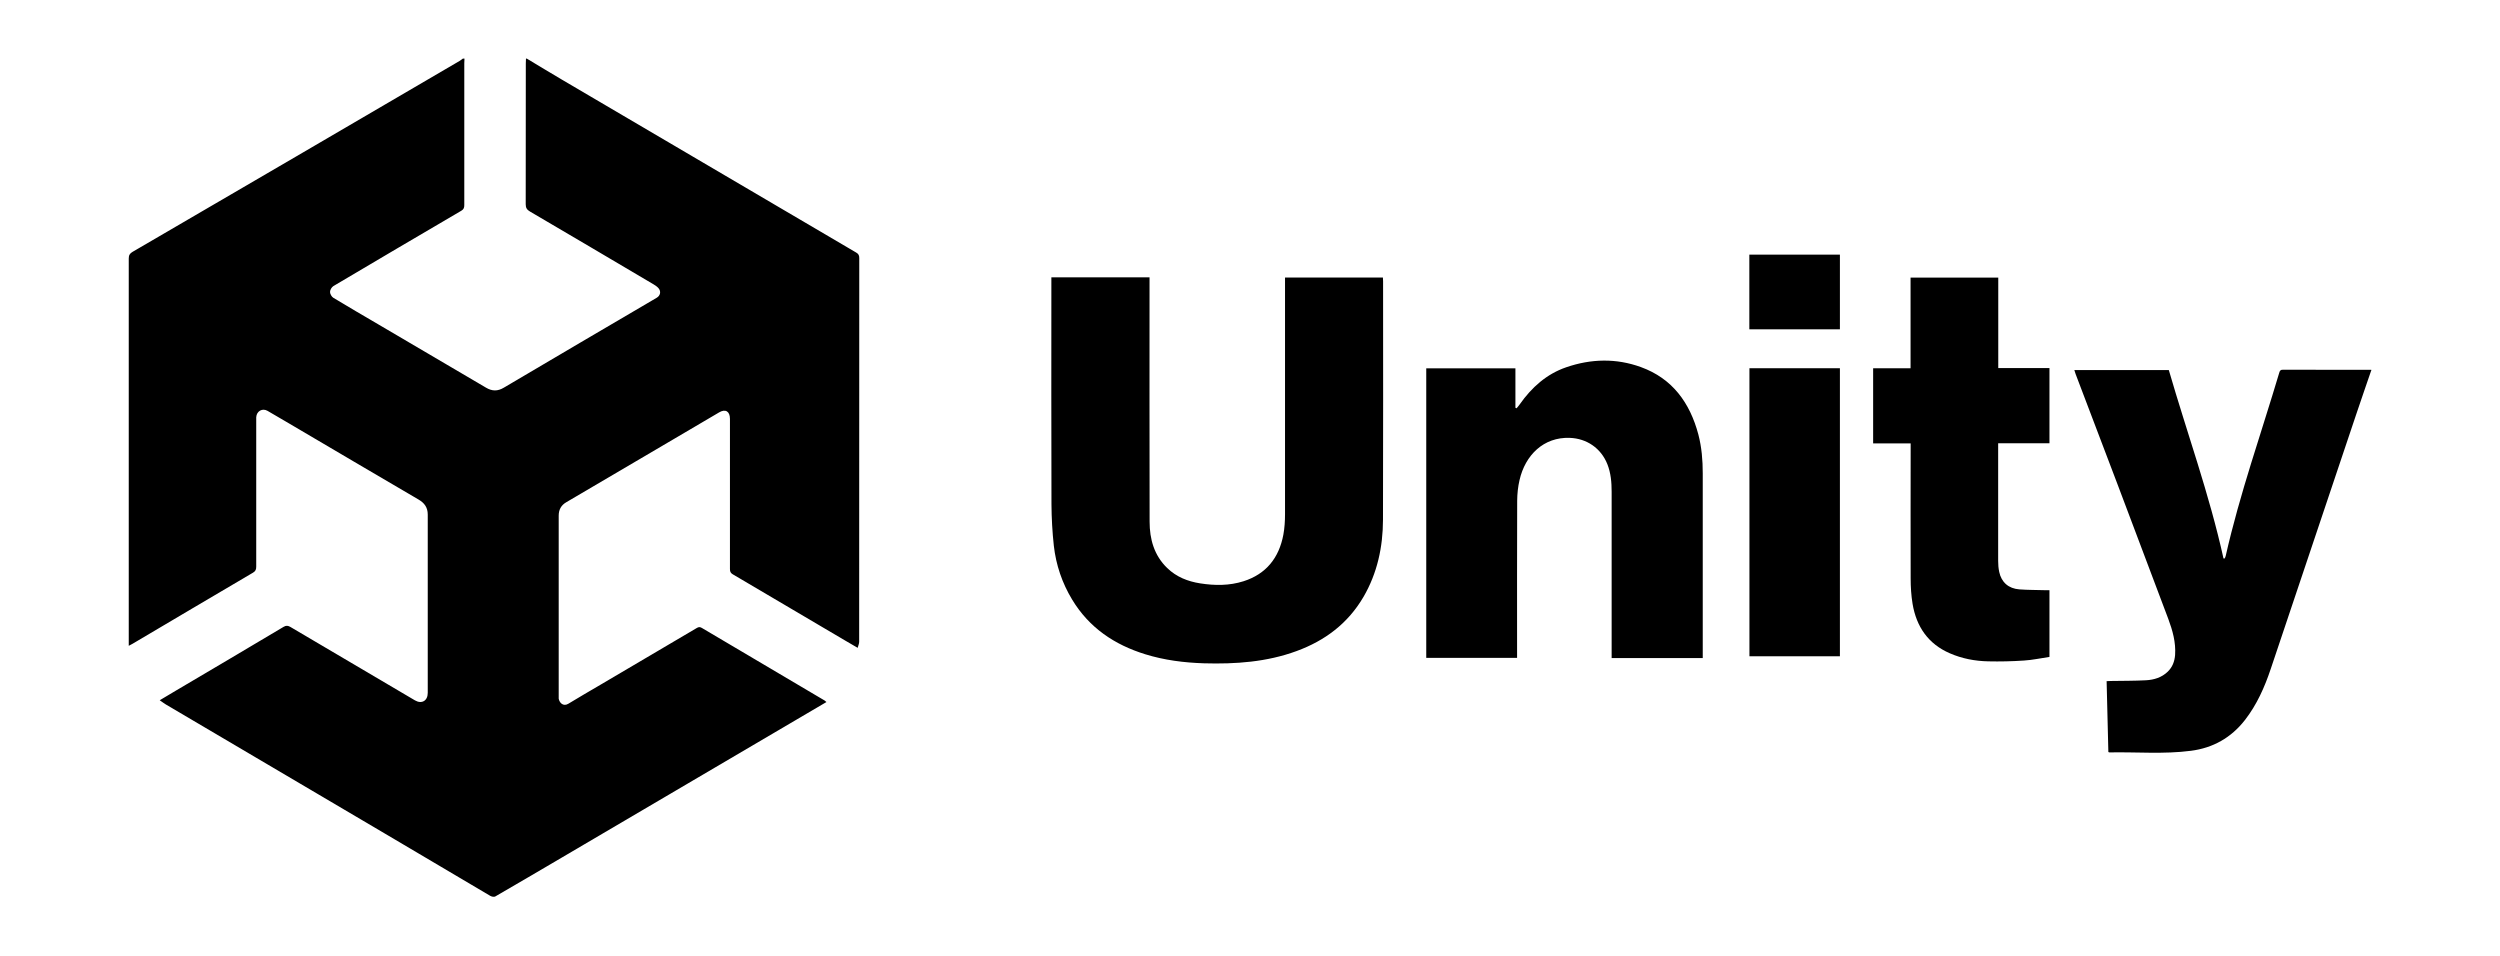
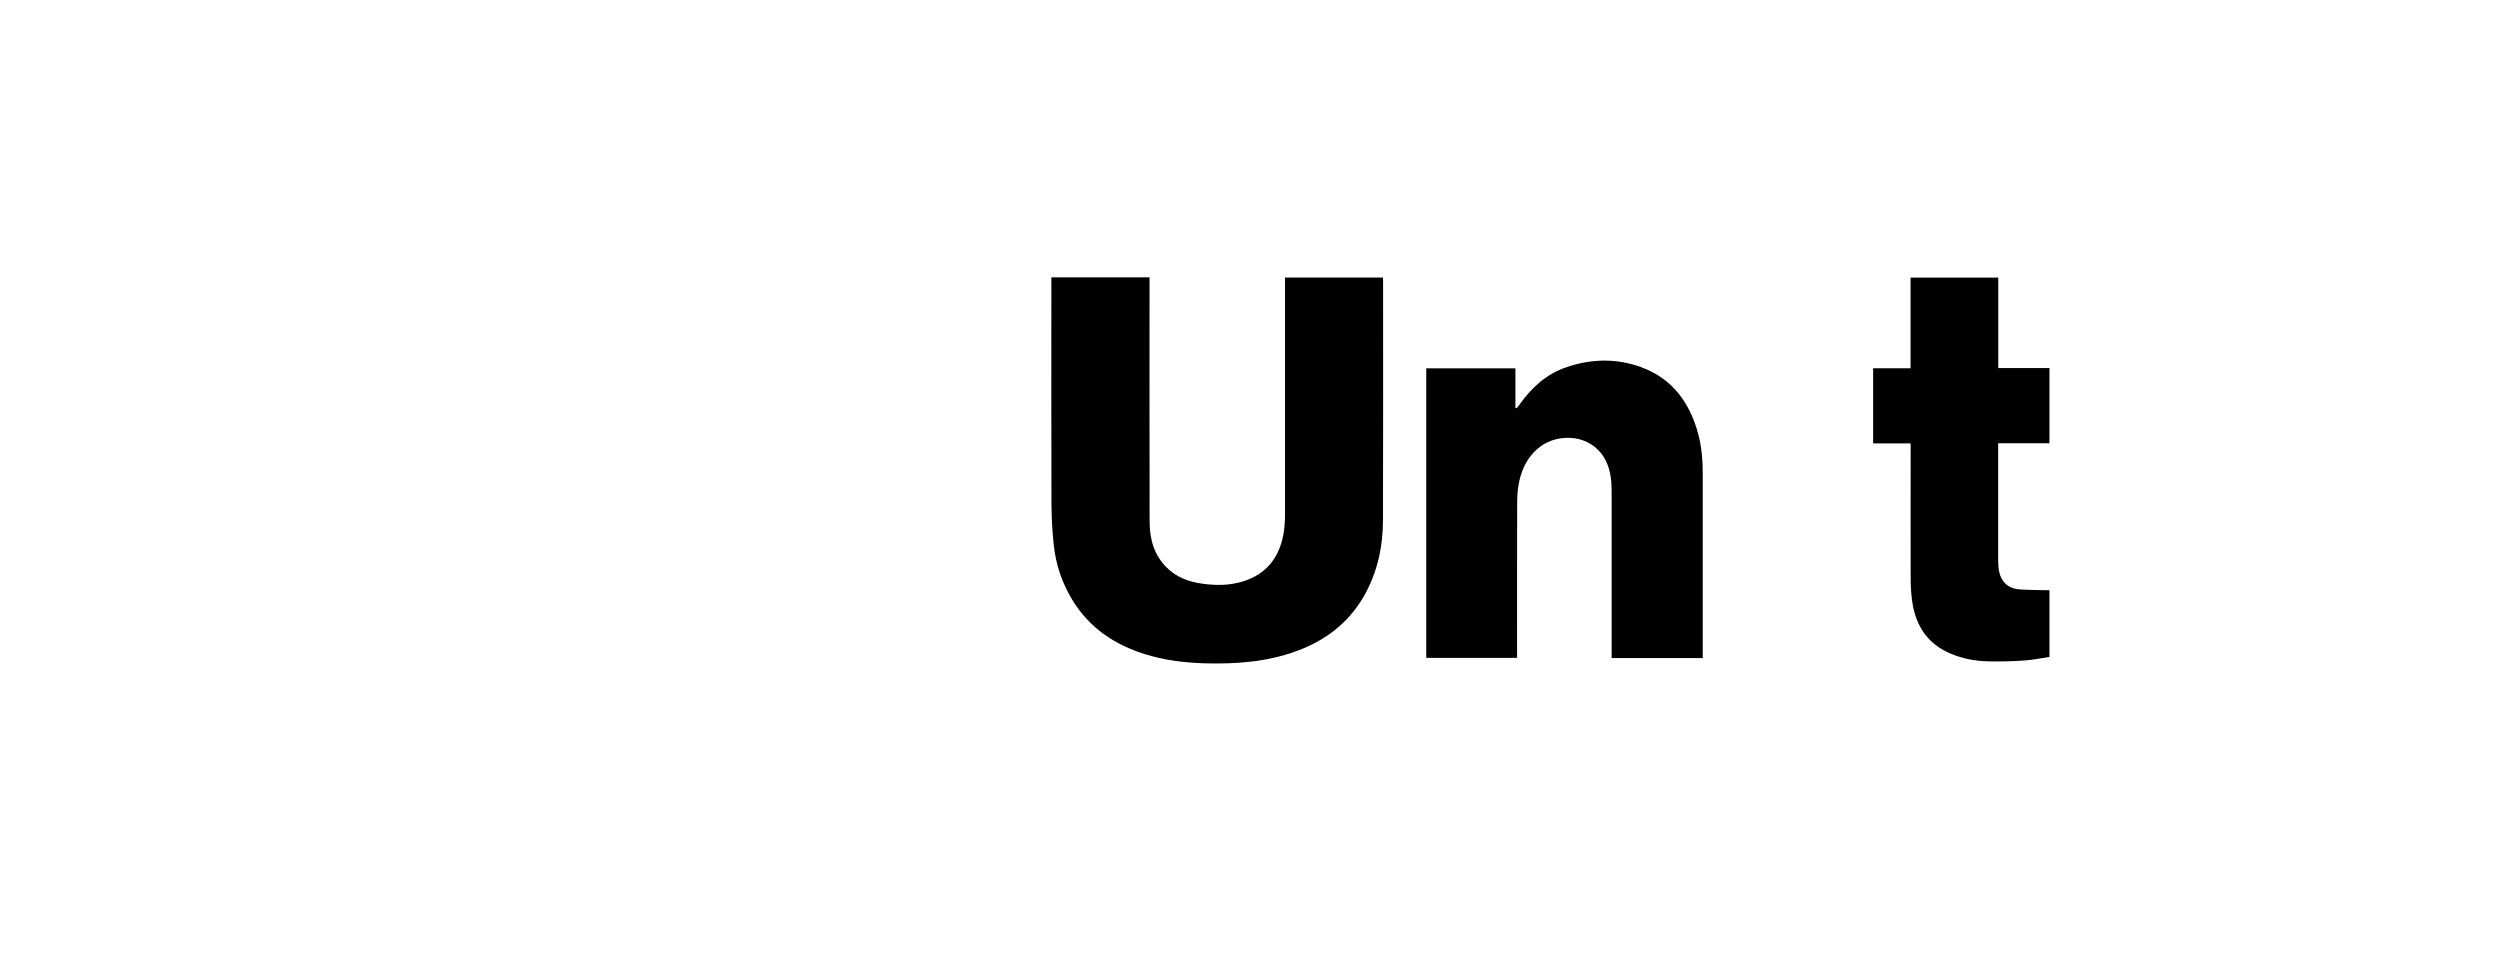
<svg xmlns="http://www.w3.org/2000/svg" width="102" height="39" viewBox="0 0 102 39" fill="none">
-   <path d="M21.492 2.39C21.976 2.68 22.457 2.974 22.944 3.26C26.938 5.608 30.932 7.957 34.929 10.302C35.026 10.356 35.058 10.418 35.058 10.526C35.058 15.745 35.058 20.963 35.054 26.186C35.054 26.258 35.019 26.334 34.993 26.432C34.805 26.32 34.645 26.229 34.484 26.135C32.954 25.233 31.427 24.33 29.896 23.431C29.804 23.377 29.782 23.315 29.782 23.214C29.782 21.239 29.782 19.26 29.782 17.285C29.782 17.22 29.782 17.155 29.782 17.089C29.782 16.781 29.597 16.673 29.341 16.825C28.739 17.176 28.138 17.532 27.536 17.887C26.059 18.753 24.585 19.622 23.108 20.489C22.895 20.612 22.795 20.793 22.795 21.04C22.795 23.489 22.795 25.943 22.795 28.393C22.795 28.429 22.791 28.469 22.795 28.505C22.823 28.668 22.976 28.842 23.19 28.712C23.628 28.443 24.073 28.19 24.514 27.929C25.817 27.16 27.123 26.396 28.426 25.624C28.504 25.577 28.558 25.573 28.636 25.62C30.306 26.61 31.975 27.595 33.645 28.581C33.666 28.596 33.684 28.614 33.719 28.643C33.296 28.893 32.886 29.132 32.473 29.375C29.28 31.252 26.084 33.129 22.891 35.007C21.997 35.532 21.104 36.057 20.207 36.576C20.157 36.605 20.058 36.583 20.001 36.55C18.566 35.706 17.135 34.854 15.704 34.01C12.728 32.252 9.749 30.498 6.77 28.744C6.691 28.697 6.617 28.639 6.517 28.57C6.762 28.422 6.983 28.291 7.204 28.161C8.66 27.302 10.116 26.443 11.568 25.577C11.675 25.512 11.749 25.523 11.849 25.58C13.54 26.581 15.234 27.577 16.929 28.574C17.206 28.737 17.452 28.592 17.452 28.27C17.452 25.845 17.452 23.421 17.452 20.996C17.452 20.703 17.317 20.521 17.075 20.38C15.309 19.347 13.543 18.307 11.778 17.267C11.49 17.097 11.205 16.93 10.916 16.763C10.703 16.64 10.468 16.774 10.454 17.024C10.45 17.089 10.454 17.155 10.454 17.216C10.454 19.184 10.454 21.148 10.454 23.116C10.454 23.228 10.432 23.301 10.326 23.363C8.685 24.326 7.047 25.298 5.41 26.265C5.367 26.291 5.321 26.312 5.253 26.349C5.253 26.269 5.253 26.211 5.253 26.157C5.253 20.953 5.253 15.748 5.253 10.548C5.253 10.41 5.296 10.341 5.413 10.273C9.859 7.685 14.305 5.087 18.748 2.488C18.797 2.459 18.84 2.423 18.886 2.39C18.908 2.39 18.929 2.39 18.951 2.39C18.951 2.455 18.943 2.521 18.943 2.582C18.943 4.51 18.943 6.438 18.943 8.366C18.943 8.471 18.922 8.54 18.822 8.598C17.082 9.617 15.341 10.642 13.604 11.671C13.533 11.715 13.465 11.827 13.465 11.911C13.465 11.99 13.529 12.106 13.6 12.15C14.202 12.516 14.811 12.867 15.416 13.223C16.886 14.089 18.36 14.951 19.83 15.817C20.075 15.962 20.3 15.97 20.556 15.817C22.631 14.589 24.713 13.371 26.792 12.15C26.942 12.063 26.981 11.893 26.867 11.758C26.814 11.697 26.739 11.646 26.668 11.603C24.988 10.61 23.307 9.617 21.624 8.631C21.499 8.558 21.449 8.482 21.449 8.334C21.453 6.417 21.449 4.499 21.453 2.582C21.453 2.517 21.46 2.452 21.46 2.39C21.471 2.39 21.481 2.39 21.492 2.39Z" fill="black" />
-   <path d="M96.742 15.125C96.543 15.712 96.337 16.296 96.141 16.883C94.973 20.355 93.813 23.826 92.645 27.295C92.396 28.038 92.079 28.752 91.595 29.375C91.029 30.103 90.285 30.517 89.392 30.632C88.285 30.777 87.171 30.676 86.064 30.698C86.053 30.698 86.046 30.69 86.021 30.683C85.996 29.726 85.975 28.766 85.95 27.791C86.014 27.791 86.071 27.784 86.128 27.784C86.605 27.777 87.082 27.78 87.555 27.755C87.886 27.737 88.199 27.643 88.448 27.4C88.637 27.215 88.722 26.987 88.744 26.726C88.779 26.207 88.641 25.722 88.466 25.251C87.776 23.41 87.078 21.569 86.384 19.731C85.822 18.242 85.252 16.752 84.686 15.263C84.668 15.212 84.654 15.161 84.633 15.1H88.488C89.228 17.655 90.143 20.17 90.719 22.786C90.734 22.786 90.751 22.786 90.766 22.786C90.78 22.754 90.801 22.721 90.808 22.685C91.382 20.145 92.254 17.695 92.994 15.205C93.019 15.118 93.051 15.082 93.144 15.085C94.347 15.085 95.546 15.085 96.749 15.089V15.122L96.742 15.125Z" fill="black" />
  <path d="M42.9 11.316H46.901C46.901 11.389 46.901 11.458 46.901 11.527C46.901 14.781 46.897 18.032 46.904 21.286C46.904 22 47.09 22.66 47.62 23.174C47.997 23.54 48.46 23.721 48.965 23.801C49.563 23.895 50.158 23.899 50.738 23.714C51.657 23.421 52.183 22.765 52.361 21.815C52.411 21.543 52.429 21.261 52.429 20.982C52.432 17.836 52.429 14.69 52.429 11.545V11.323H56.423C56.423 11.378 56.43 11.429 56.43 11.479C56.43 14.723 56.437 17.963 56.426 21.206C56.423 22.315 56.195 23.381 55.633 24.348C54.999 25.436 54.059 26.139 52.902 26.563C51.681 27.012 50.411 27.099 49.126 27.063C48.31 27.037 47.506 26.936 46.723 26.693C45.474 26.305 44.441 25.617 43.744 24.464C43.334 23.787 43.085 23.051 42.996 22.265C42.935 21.706 42.904 21.137 42.9 20.576C42.889 17.561 42.896 14.545 42.896 11.527V11.316H42.9Z" fill="black" />
  <path d="M69.475 26.849H65.755V26.642C65.755 24.45 65.755 22.257 65.755 20.065C65.755 19.681 65.724 19.304 65.581 18.941C65.321 18.285 64.737 17.89 64.047 17.865C62.975 17.825 62.228 18.575 61.997 19.586C61.932 19.862 61.904 20.148 61.901 20.431C61.893 22.5 61.897 24.566 61.897 26.635V26.842H58.191V15.027H61.829V16.637C61.829 16.637 61.861 16.651 61.876 16.658C61.918 16.608 61.965 16.557 62.004 16.499C62.491 15.806 63.1 15.259 63.904 14.984C64.915 14.636 65.941 14.611 66.948 14.977C68.229 15.441 68.948 16.426 69.294 17.731C69.429 18.249 69.472 18.778 69.472 19.311C69.472 21.761 69.472 24.211 69.472 26.664C69.472 26.722 69.472 26.78 69.472 26.849H69.475Z" fill="black" />
  <path d="M81.529 11.323V15.016H83.618V18.086H81.525C81.525 18.158 81.525 18.209 81.525 18.264C81.525 19.804 81.525 21.344 81.525 22.884C81.525 23.033 81.536 23.185 81.568 23.334C81.657 23.758 81.949 24.015 82.394 24.047C82.743 24.073 83.091 24.069 83.44 24.08C83.497 24.08 83.554 24.08 83.618 24.08V26.802C83.273 26.852 82.928 26.929 82.579 26.95C82.095 26.983 81.607 26.994 81.119 26.983C80.578 26.972 80.048 26.871 79.55 26.653C78.674 26.273 78.19 25.573 78.033 24.638C77.976 24.294 77.955 23.942 77.955 23.595C77.948 21.833 77.955 20.072 77.955 18.311C77.955 18.242 77.955 18.173 77.955 18.09H76.424V15.024H77.951V11.327H81.532L81.529 11.323Z" fill="black" />
-   <path d="M71.377 15.024H75.068V26.776H71.377V15.024Z" fill="black" />
-   <path d="M75.068 13.436H71.373V10.389H75.068V13.436Z" fill="black" />
</svg>